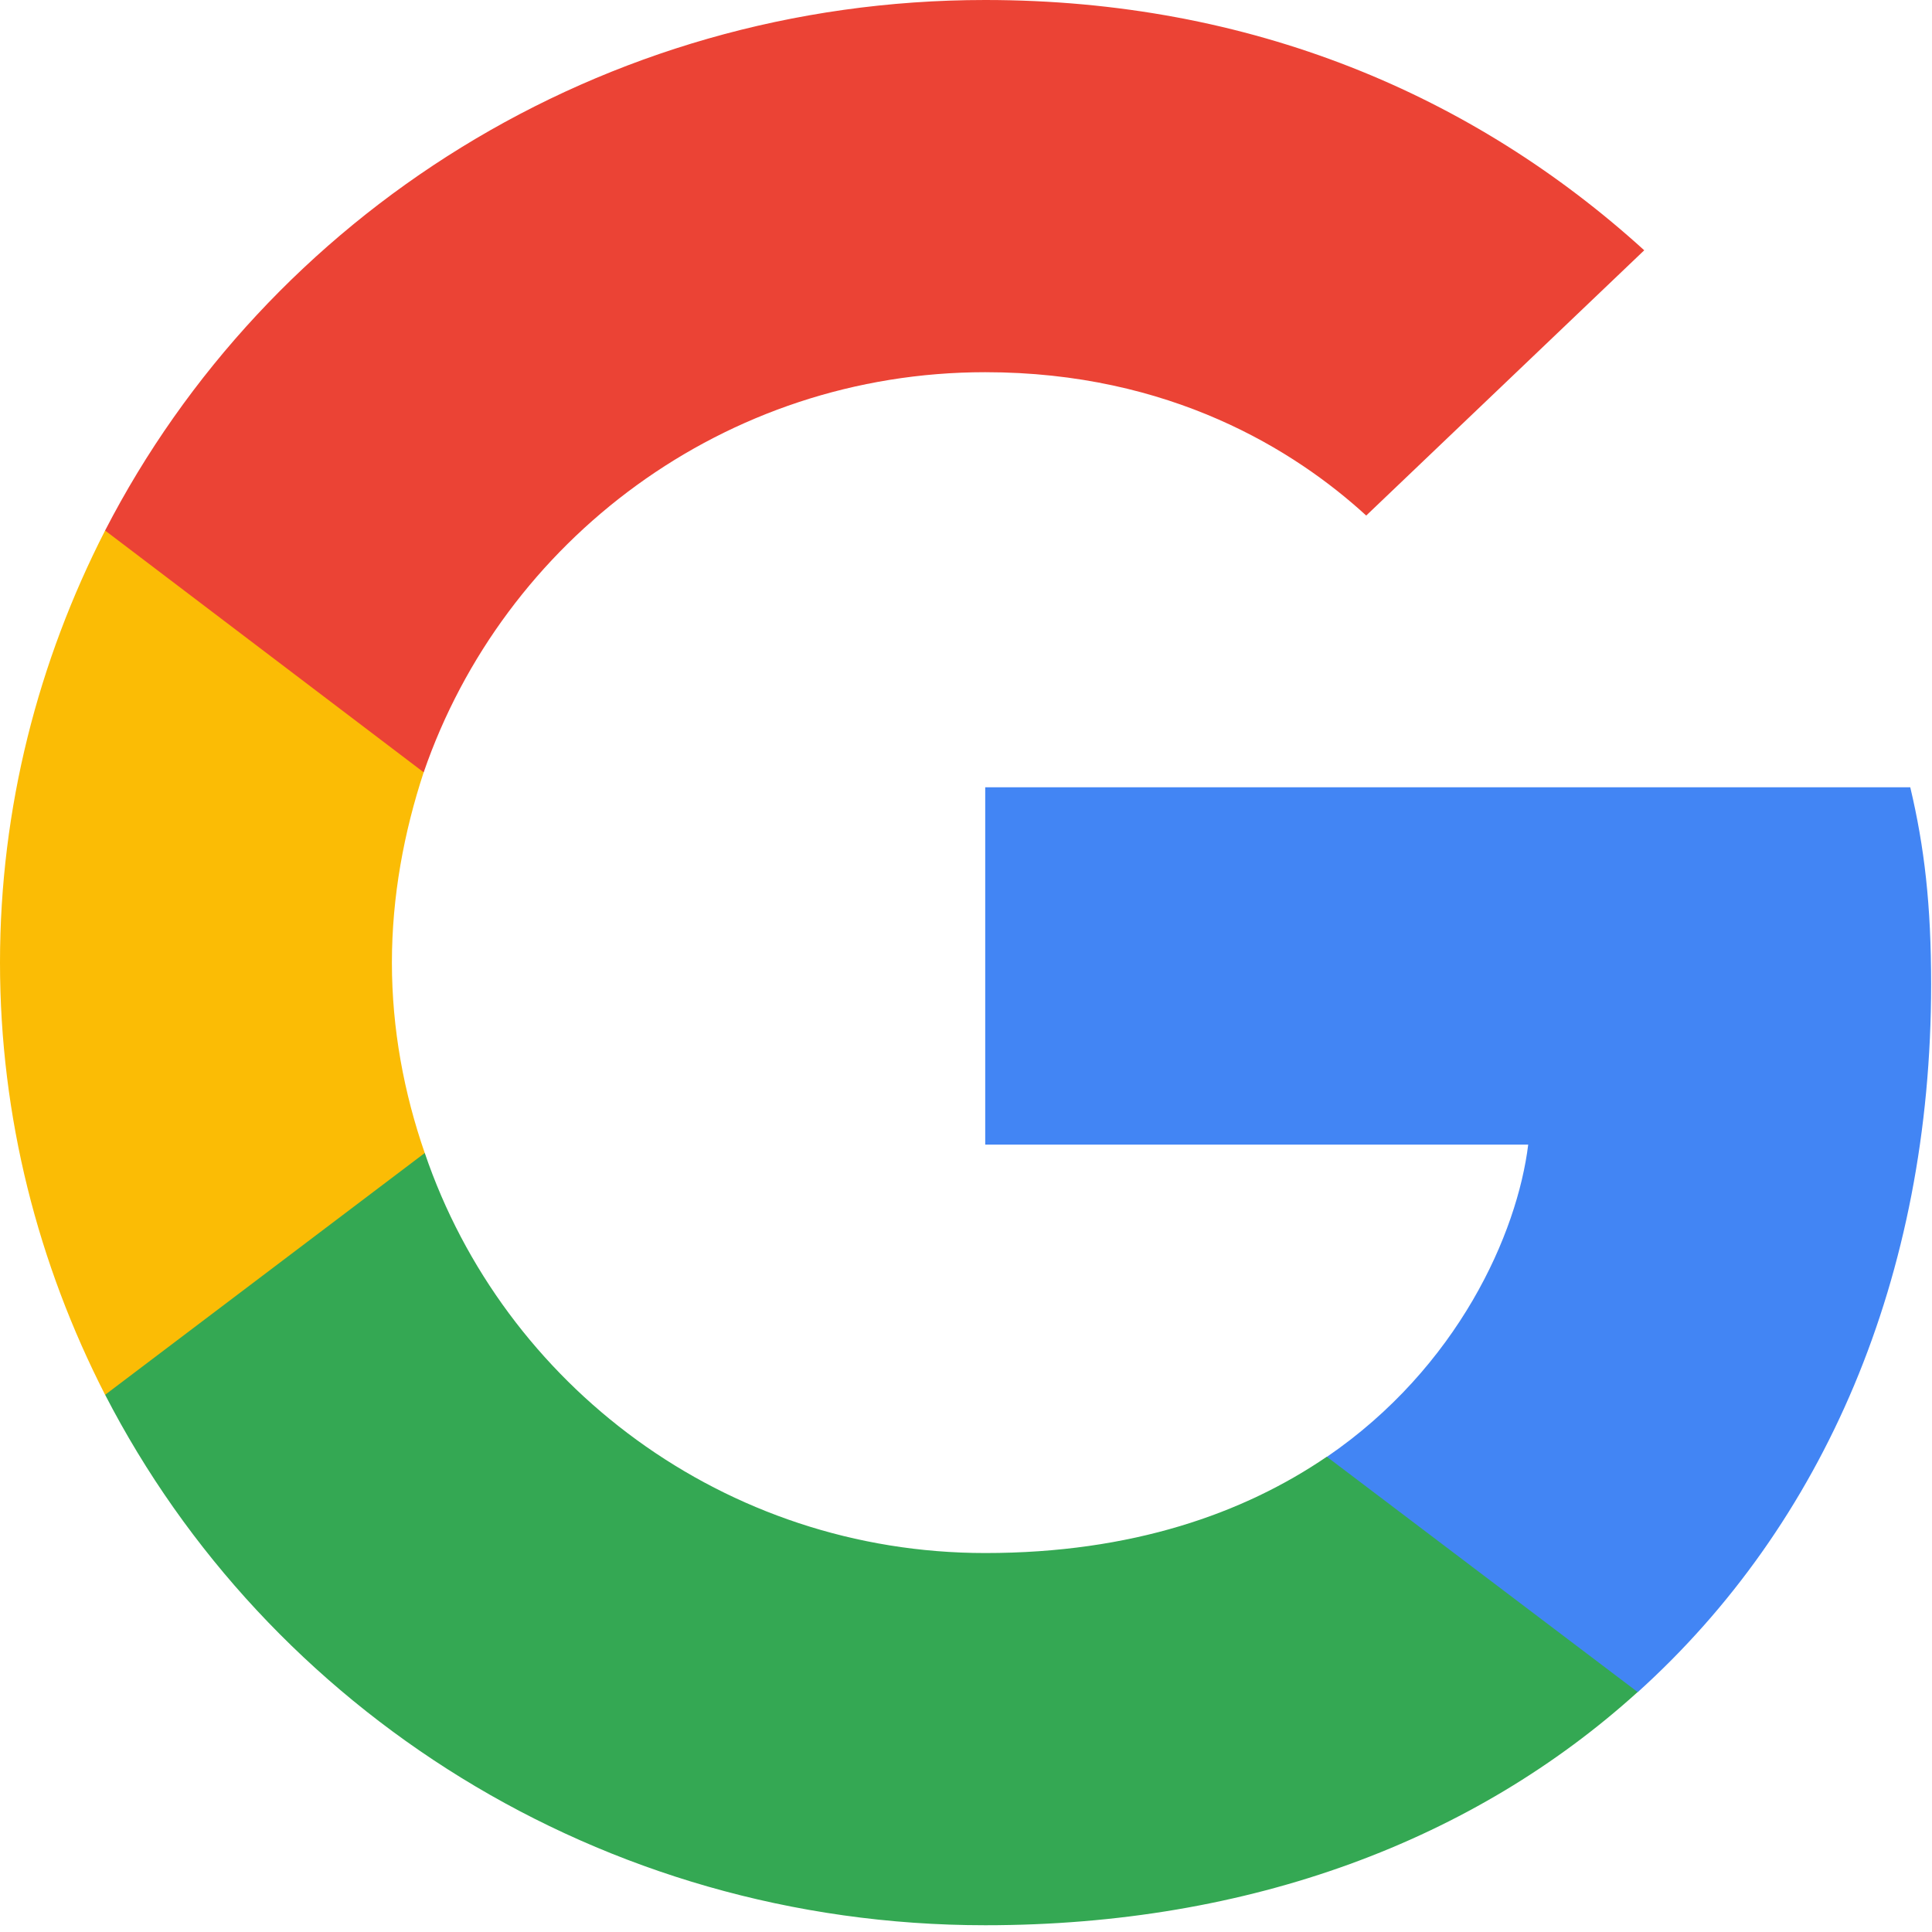
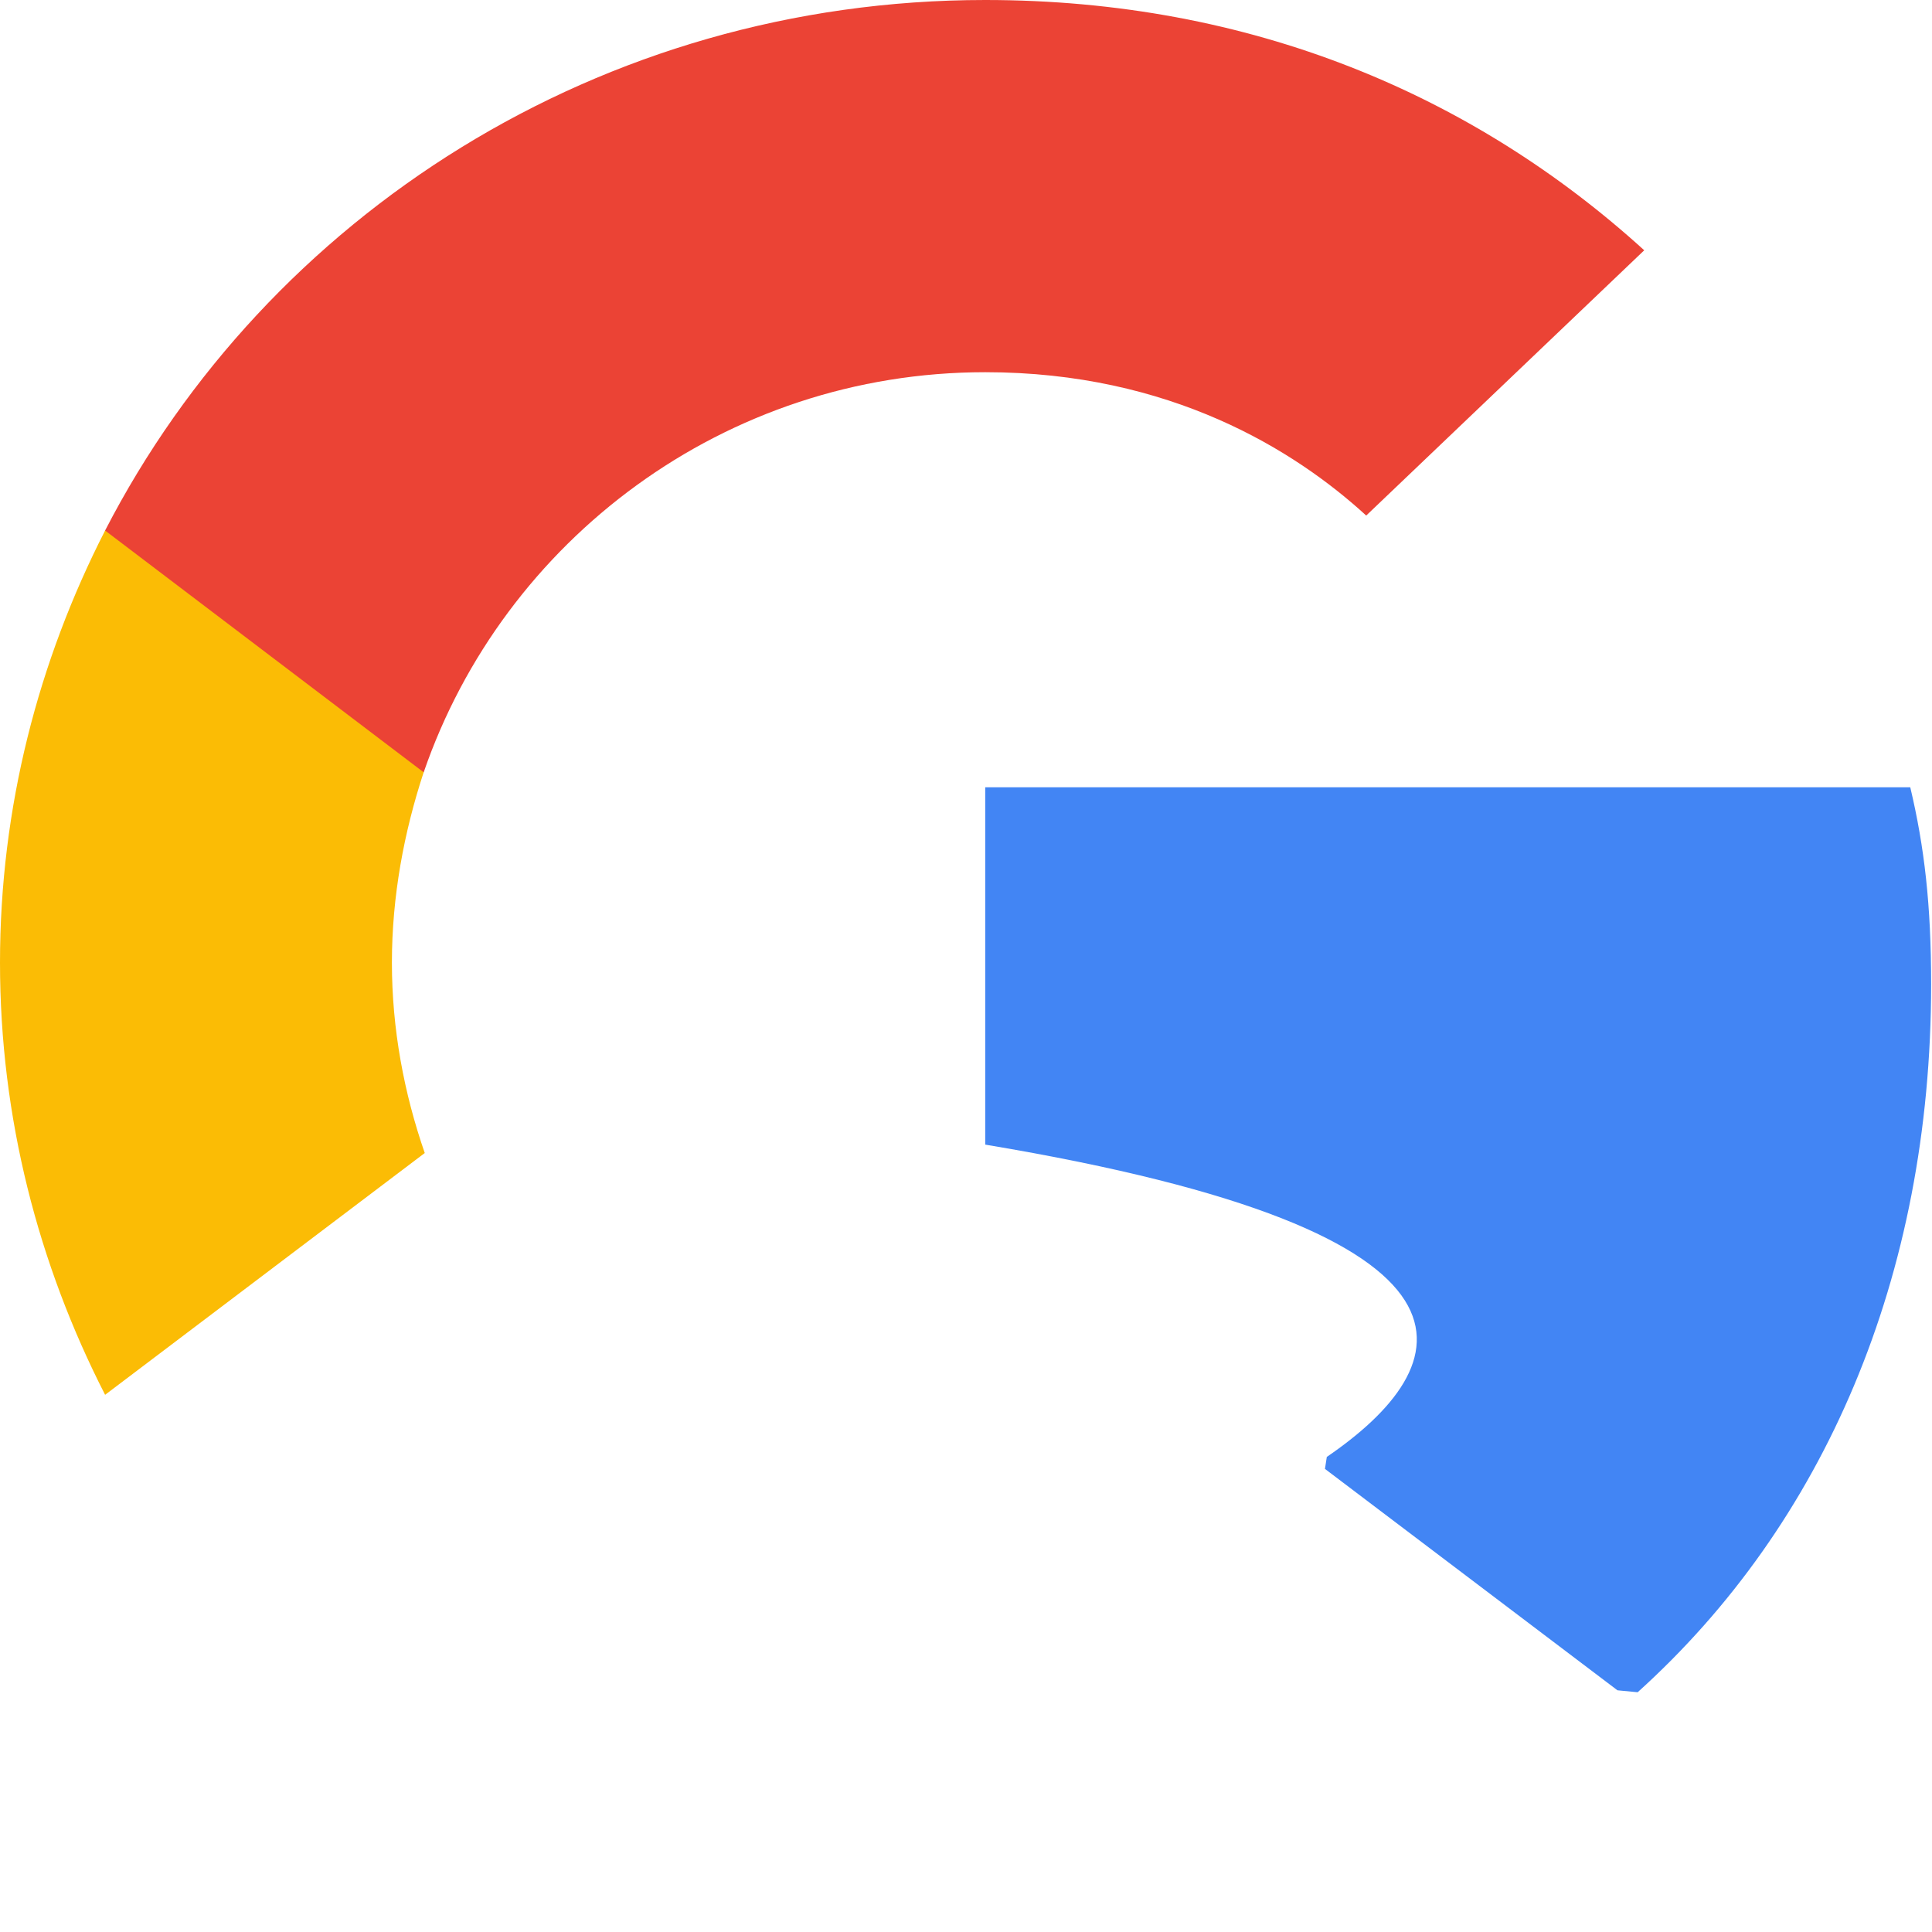
<svg xmlns="http://www.w3.org/2000/svg" width="20" height="20" viewBox="0 0 20 20" fill="none">
  <g clip-path="url(#clip0_2702_13668)">
-     <path d="M19.991 10.188C19.991 9.368 19.922 8.77 19.775 8.15H10.199V11.849H15.82C15.707 12.768 15.095 14.152 13.735 15.082L13.716 15.206L16.744 17.498L16.953 17.518C18.88 15.78 19.991 13.222 19.991 10.188" fill="#4285F4" />
-     <path d="M10.199 19.93C12.953 19.93 15.265 19.044 16.953 17.516L13.735 15.08C12.874 15.667 11.718 16.077 10.199 16.077C7.502 16.077 5.213 14.338 4.397 11.935L4.277 11.945L1.129 14.326L1.088 14.438C2.765 17.693 6.21 19.93 10.199 19.93Z" fill="#34A853" />
+     <path d="M19.991 10.188C19.991 9.368 19.922 8.77 19.775 8.15H10.199V11.849C15.707 12.768 15.095 14.152 13.735 15.082L13.716 15.206L16.744 17.498L16.953 17.518C18.88 15.78 19.991 13.222 19.991 10.188" fill="#4285F4" />
    <path d="M4.397 11.936C4.182 11.316 4.057 10.652 4.057 9.965C4.057 9.279 4.182 8.614 4.386 7.994L4.38 7.862L1.192 5.443L1.088 5.492C0.397 6.843 0 8.36 0 9.965C0 11.571 0.397 13.088 1.088 14.439L4.397 11.936" fill="#FBBC05" />
    <path d="M10.199 3.853C12.114 3.853 13.406 4.662 14.143 5.337L17.021 2.591C15.254 0.985 12.953 0 10.199 0C6.21 0 2.765 2.237 1.088 5.492L4.386 7.995C5.213 5.592 7.502 3.853 10.199 3.853" fill="#EB4335" />
  </g>
  <defs>
    <clipPath id="clip0_2702_13668">
      <rect width="20" height="20" fill="white" />
    </clipPath>
  </defs>
</svg>